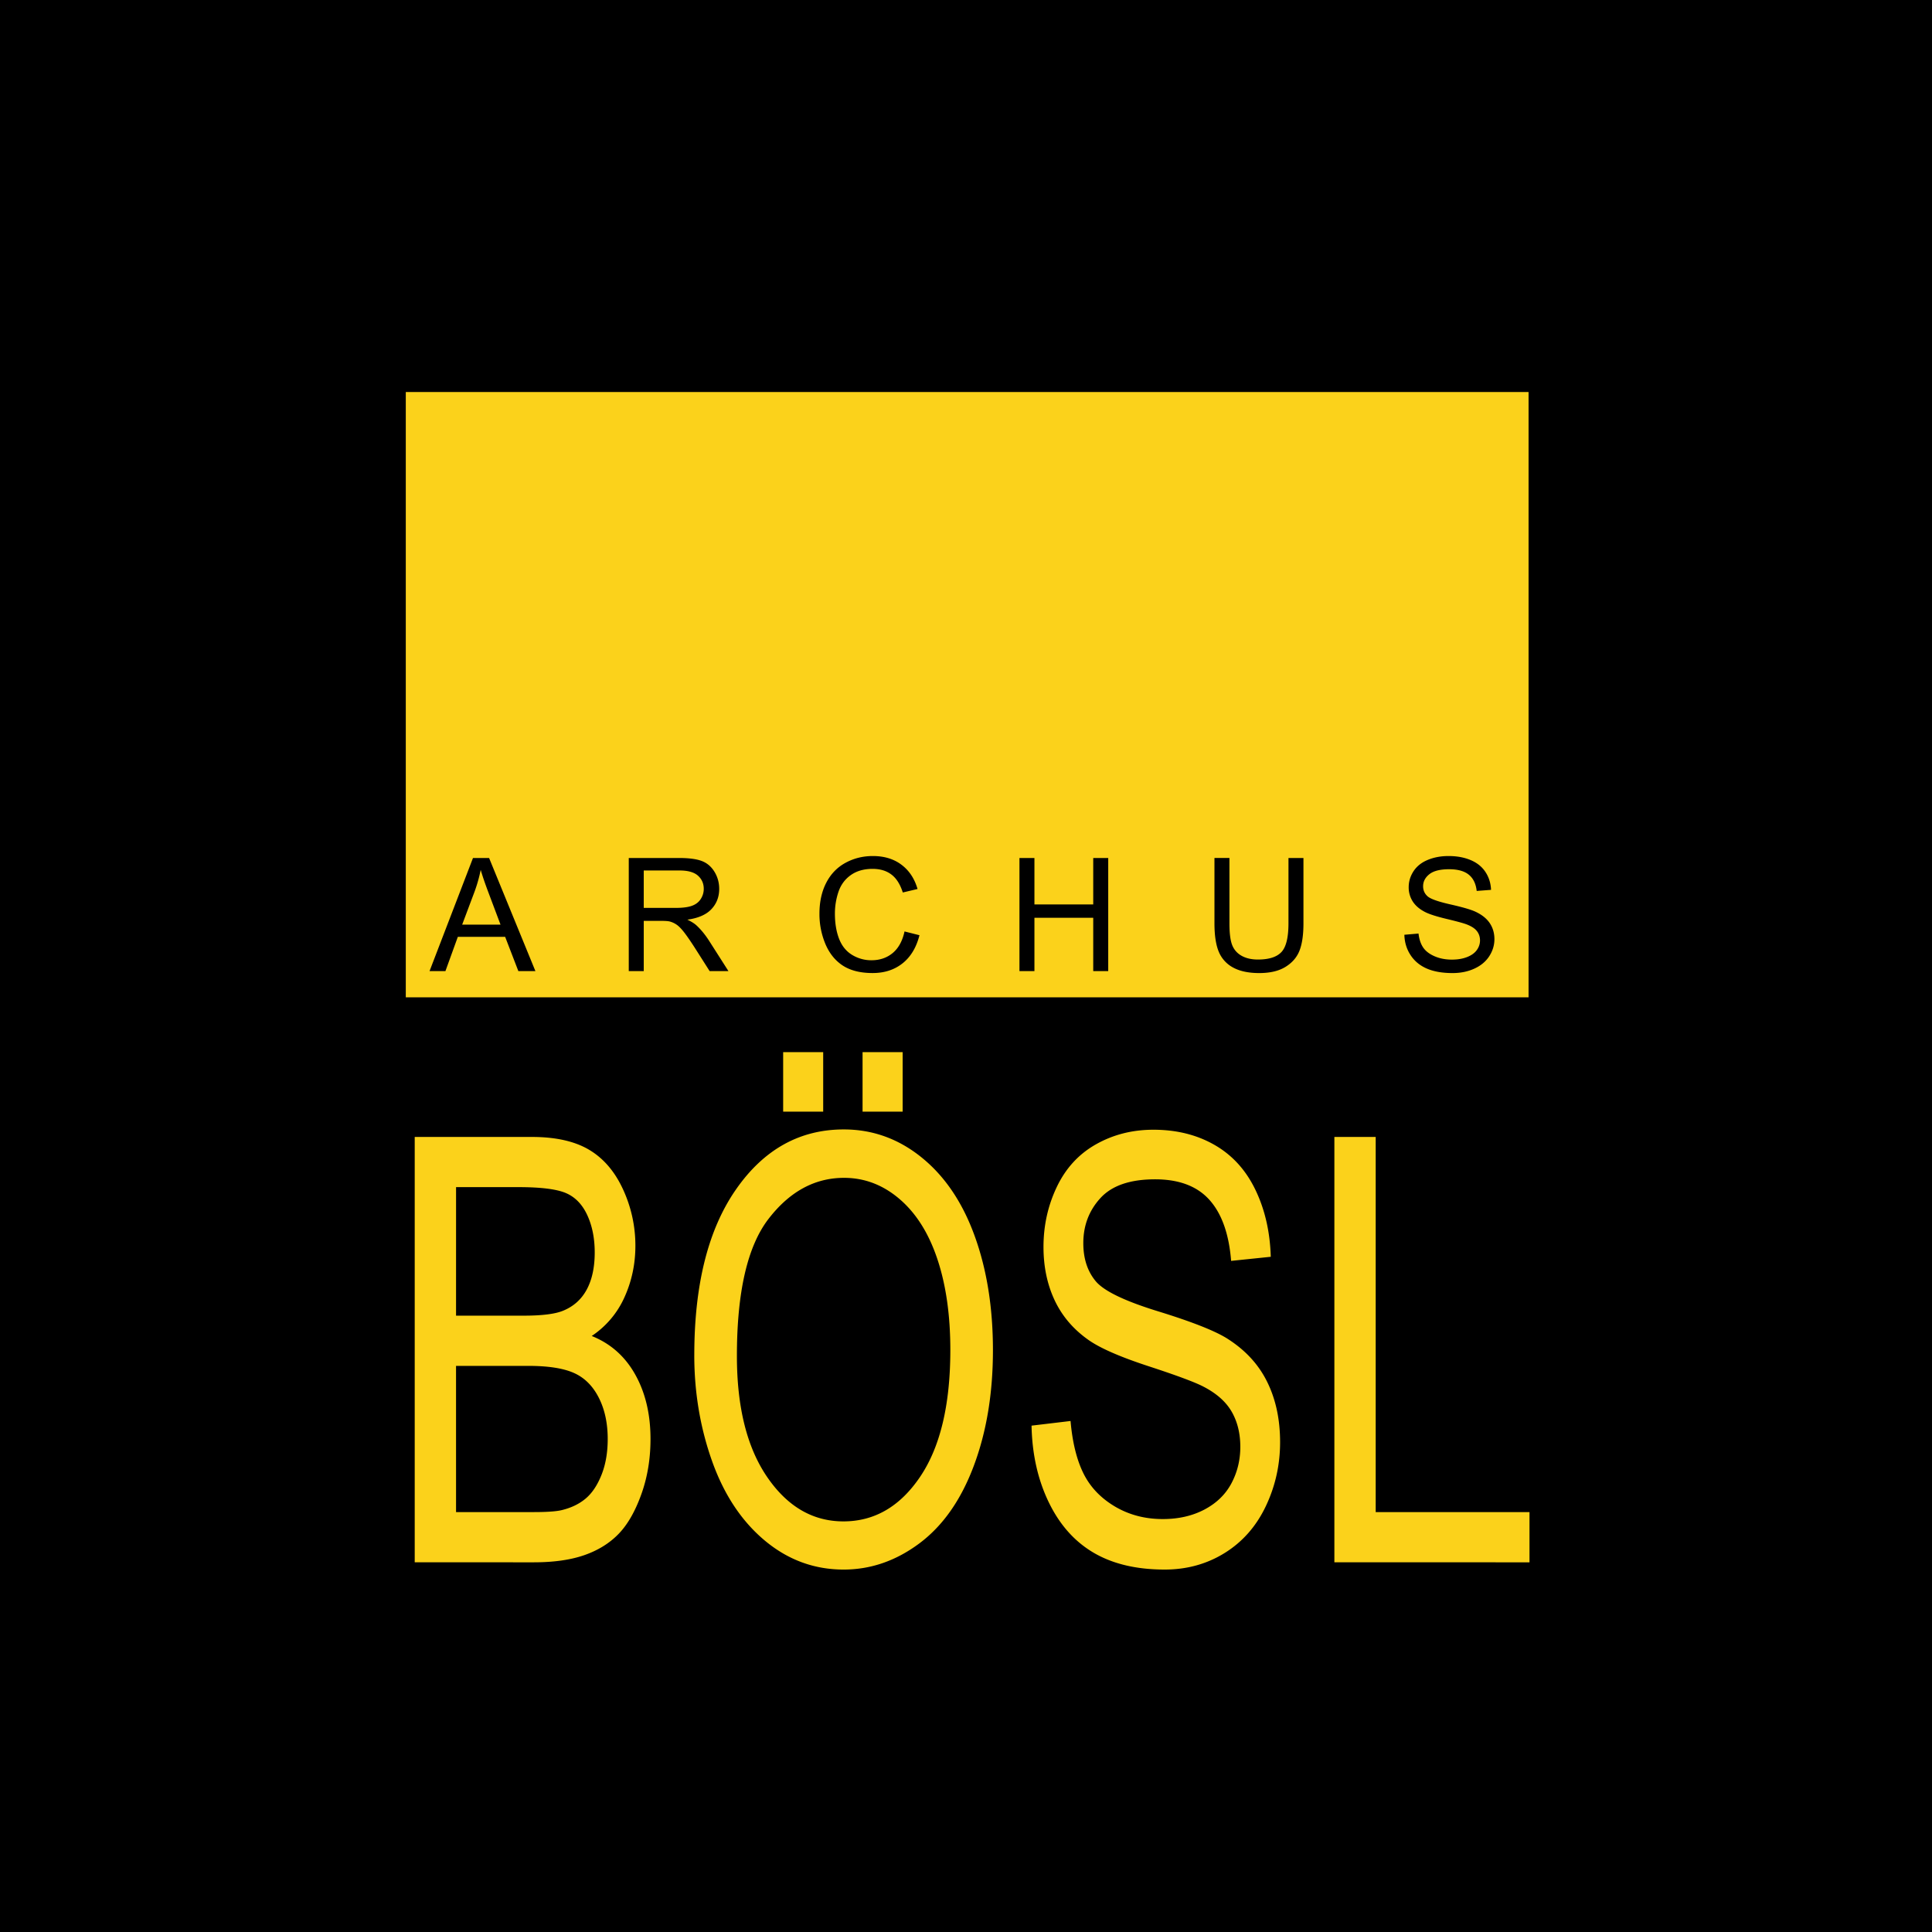
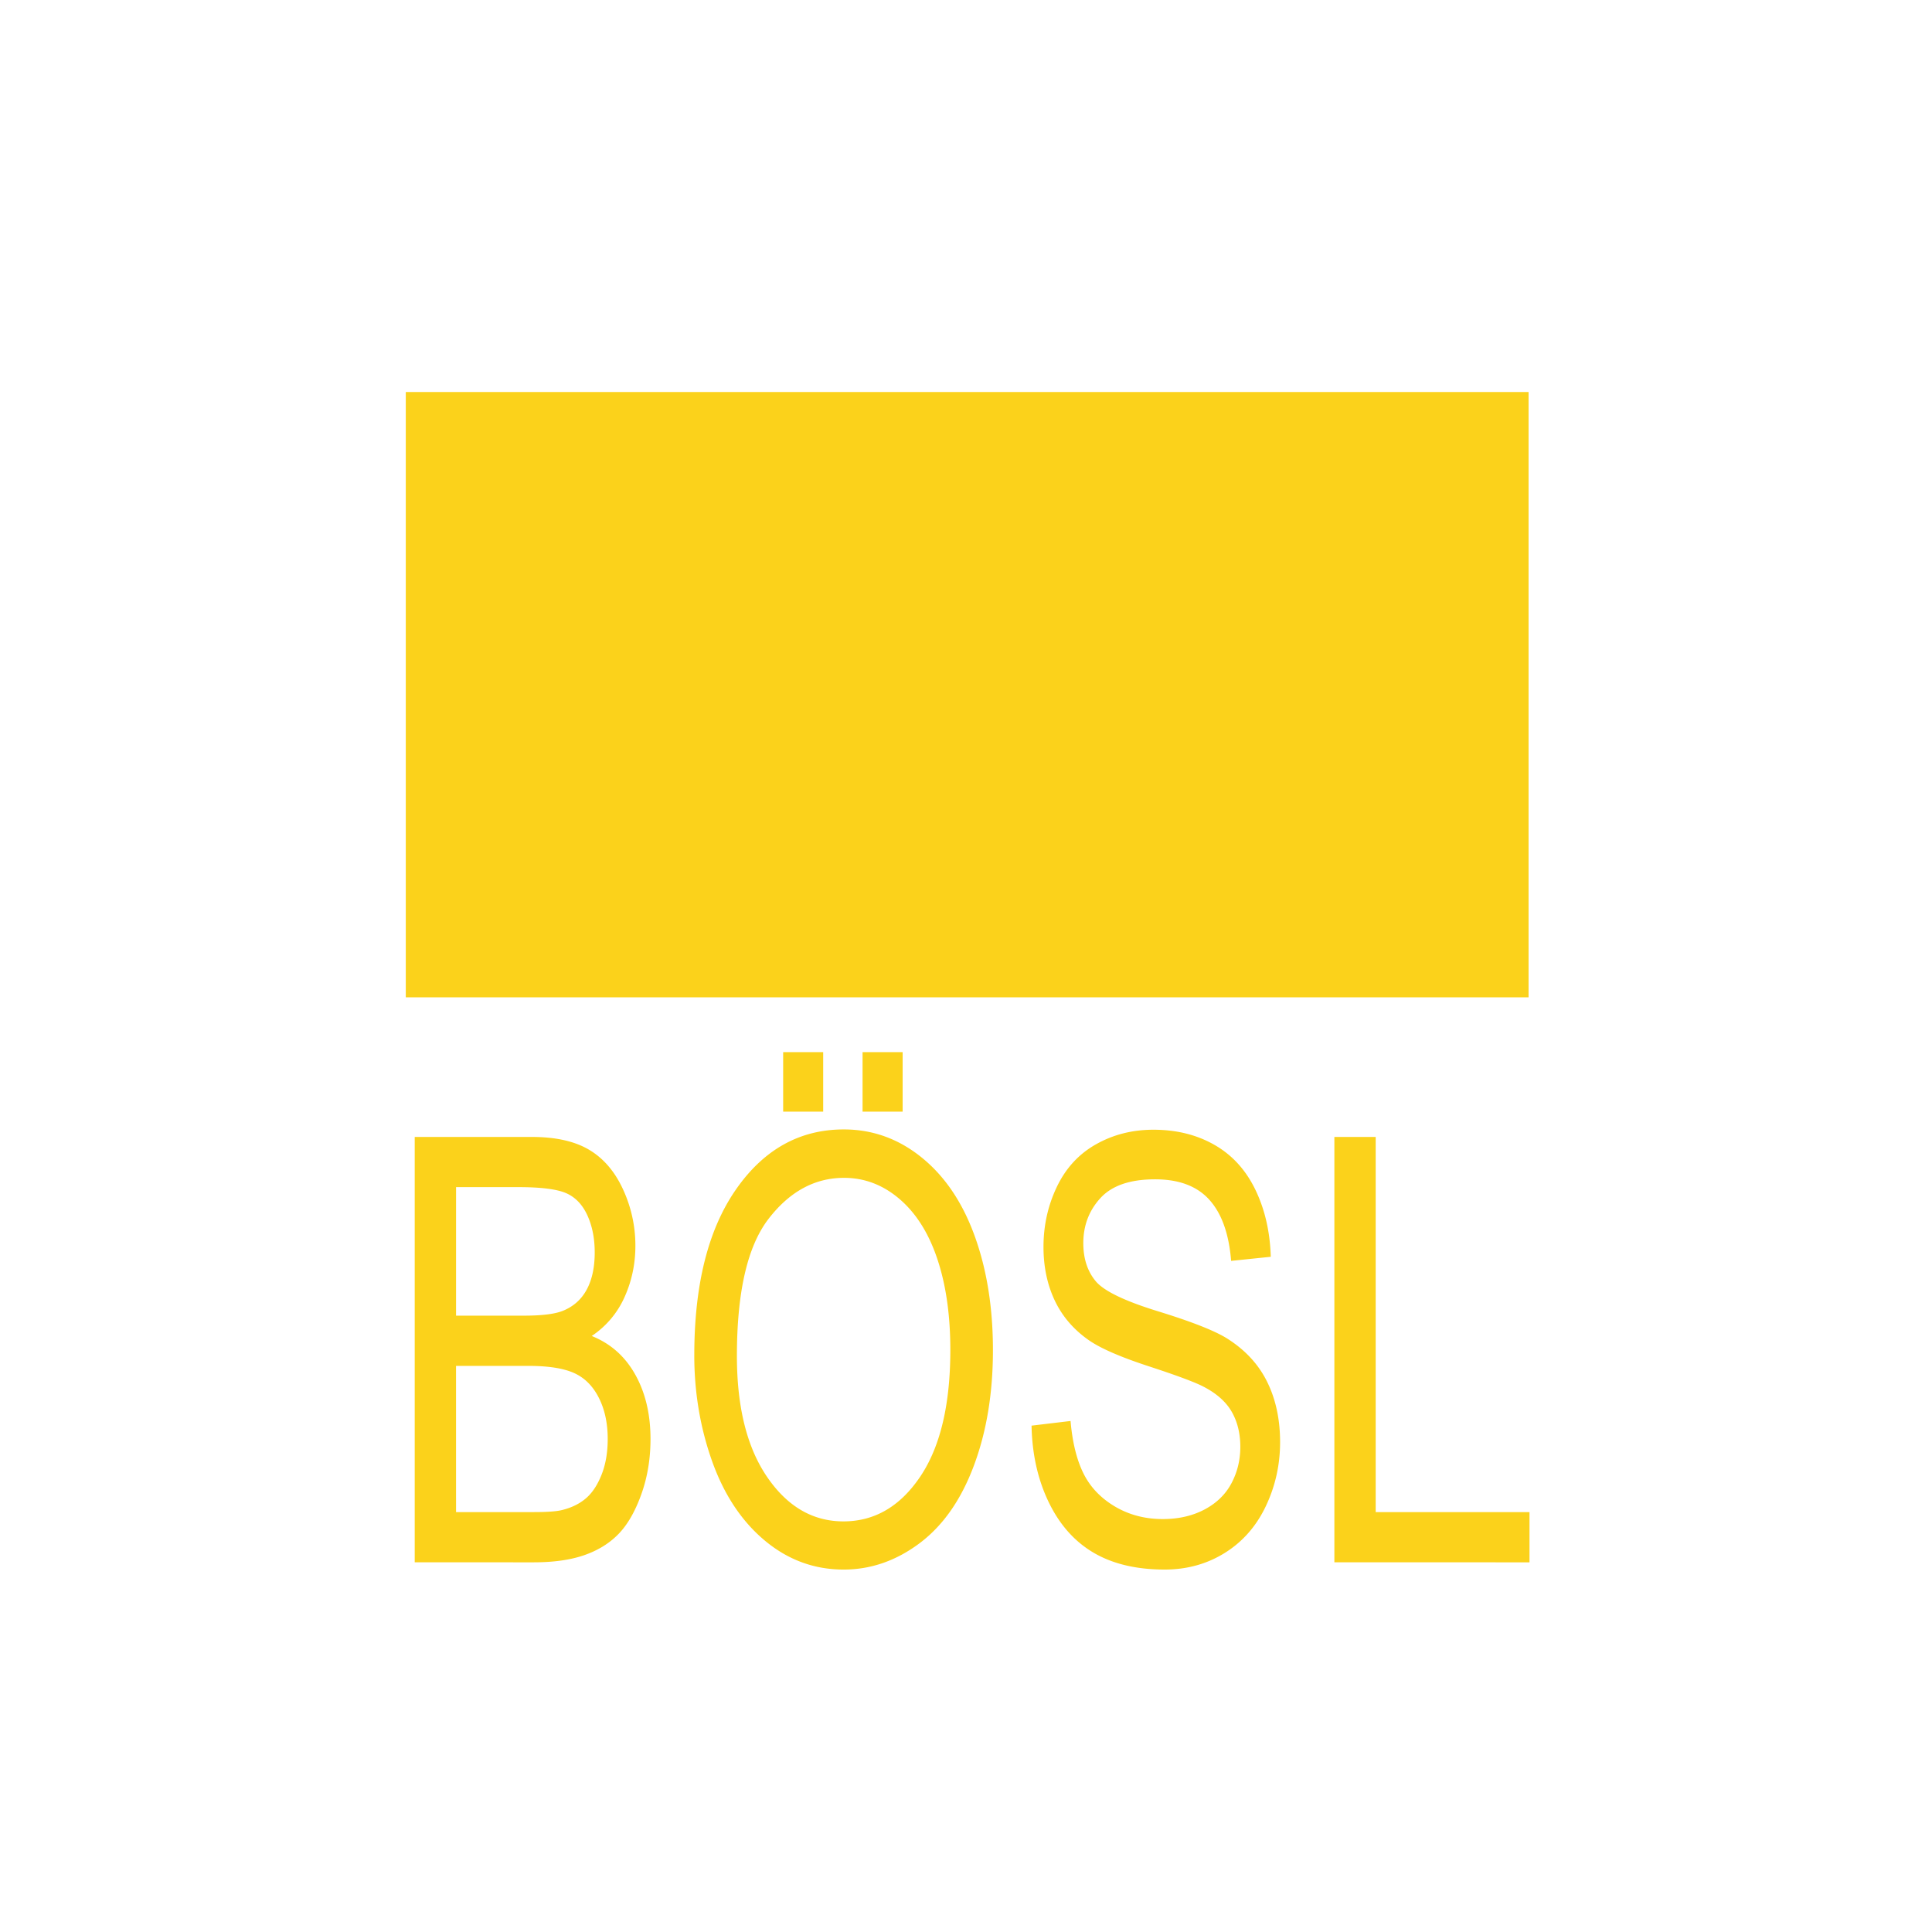
<svg xmlns="http://www.w3.org/2000/svg" width="512" height="512" viewBox="0 0 135.467 135.467" version="1.1" id="svg1" xml:space="preserve">
  <defs id="defs1">
    <clipPath id="a">
-       <path d="M0 0h143.75v208H0zm0 0" id="path9" />
-     </clipPath>
+       </clipPath>
  </defs>
  <g id="layer1">
-     <rect style="fill:#000000;stroke:#000000;stroke-width:0;stroke-linecap:round;stroke-linejoin:round" id="rect1" x="5e-07" y="5e-07" height="135.467" width="135.467" />
    <g id="g1">
      <g clip-path="url(#a)" id="g10" transform="matrix(0.547,0,0,0.396,28.46,27.465)">
        <path d="M 0,208 H 144.169 V -0.001 H 0 Z m 0,0" id="path10" />
      </g>
      <path d="M 107.179,69.928 H 28.453 V 27.487 h 78.726 z M 29.079,109.545 V 79.72 h 8.214 c 1.673,0 3.014,0.302 4.024,0.905 1.011,0.604 1.803,1.532 2.376,2.787 a 9.379,9.379 0 0 1 0.859,3.938 c 0,1.274 -0.254,2.475 -0.762,3.602 a 6.395,6.395 0 0 1 -2.3,2.724 c 1.324,0.53 2.341,1.433 3.053,2.708 0.712,1.274 1.069,2.78 1.069,4.516 0,1.396 -0.217,2.694 -0.651,3.895 -0.433,1.2 -0.967,2.126 -1.605,2.777 -0.637,0.651 -1.436,1.142 -2.397,1.475 -0.96,0.332 -2.138,0.499 -3.532,0.499 z m 2.898,-17.294 h 4.735 c 1.284,0 2.205,-0.114 2.764,-0.344 0.735,-0.298 1.29,-0.793 1.663,-1.484 0.374,-0.693 0.561,-1.561 0.561,-2.606 0,-0.989 -0.174,-1.861 -0.521,-2.613 -0.348,-0.753 -0.846,-1.268 -1.494,-1.547 -0.647,-0.278 -1.756,-0.418 -3.329,-0.418 h -4.378 z m 0,13.773 h 5.45 c 0.936,0 1.593,-0.047 1.972,-0.141 0.668,-0.163 1.226,-0.435 1.674,-0.815 0.448,-0.38 0.816,-0.933 1.104,-1.658 0.289,-0.725 0.434,-1.561 0.434,-2.512 0,-1.112 -0.21,-2.079 -0.628,-2.899 -0.417,-0.82 -0.996,-1.397 -1.738,-1.729 -0.742,-0.332 -1.81,-0.498 -3.204,-0.498 H 31.976 Z M 48.682,95.02 c 0,-4.951 0.976,-8.827 2.928,-11.626 1.951,-2.801 4.47,-4.201 7.556,-4.201 2.022,0 3.845,0.658 5.467,1.974 1.622,1.314 2.859,3.148 3.71,5.501 0.853,2.354 1.279,5.022 1.279,8.006 0,3.025 -0.449,5.73 -1.346,8.117 -0.896,2.388 -2.165,4.195 -3.807,5.423 -1.642,1.227 -3.414,1.84 -5.317,1.84 -2.061,0 -3.903,-0.678 -5.527,-2.034 -1.622,-1.356 -2.852,-3.207 -3.69,-5.553 -0.836,-2.346 -1.254,-4.83 -1.254,-7.447 z m 2.988,0.06 c 0,3.596 0.709,6.427 2.129,8.496 1.418,2.067 3.199,3.1 5.34,3.1 2.179,0 3.973,-1.044 5.381,-3.132 1.41,-2.089 2.115,-5.052 2.115,-8.891 0,-2.427 -0.302,-4.545 -0.905,-6.356 -0.602,-1.811 -1.483,-3.216 -2.644,-4.213 -1.159,-0.997 -2.46,-1.496 -3.904,-1.496 -2.052,0 -3.817,0.96 -5.296,2.879 -1.478,1.92 -2.216,5.124 -2.216,9.613 z M 54.913,77.945 V 73.775 h 2.807 v 4.17 z m 5.568,0 V 73.775 h 2.81 v 4.17 z m 11.851,22.017 2.733,-0.326 c 0.129,1.493 0.43,2.717 0.903,3.673 0.473,0.956 1.208,1.729 2.202,2.32 0.996,0.59 2.116,0.884 3.362,0.884 1.105,0 2.08,-0.224 2.927,-0.671 0.846,-0.449 1.476,-1.061 1.888,-1.84 0.414,-0.78 0.621,-1.631 0.621,-2.553 0,-0.936 -0.2,-1.753 -0.598,-2.452 -0.398,-0.698 -1.056,-1.286 -1.971,-1.761 -0.588,-0.311 -1.888,-0.795 -3.899,-1.452 -2.01,-0.659 -3.418,-1.28 -4.225,-1.863 -1.045,-0.746 -1.825,-1.672 -2.339,-2.777 -0.513,-1.105 -0.769,-2.342 -0.769,-3.712 0,-1.505 0.313,-2.912 0.94,-4.22 0.628,-1.31 1.544,-2.303 2.749,-2.98 1.205,-0.679 2.544,-1.018 4.017,-1.018 1.623,0 3.055,0.356 4.294,1.069 1.238,0.711 2.191,1.758 2.858,3.142 0.668,1.384 1.027,2.95 1.078,4.698 l -2.78,0.287 c -0.15,-1.885 -0.655,-3.31 -1.517,-4.274 -0.861,-0.963 -2.132,-1.445 -3.814,-1.445 -1.751,0 -3.028,0.438 -3.83,1.313 -0.803,0.875 -1.203,1.929 -1.203,3.163 0,1.071 0.284,1.953 0.852,2.646 0.557,0.691 2.013,1.4 4.368,2.126 2.355,0.725 3.97,1.359 4.846,1.902 1.274,0.801 2.215,1.814 2.821,3.043 0.608,1.227 0.911,2.64 0.911,4.24 0,1.587 -0.334,3.082 -1.001,4.486 -0.667,1.404 -1.625,2.496 -2.875,3.276 -1.249,0.778 -2.654,1.168 -4.218,1.168 -1.98,0 -3.641,-0.394 -4.98,-1.18 -1.339,-0.786 -2.389,-1.969 -3.151,-3.548 -0.762,-1.58 -1.163,-3.368 -1.202,-5.363 z m 21.231,9.583 V 79.72 h 2.897 v 26.305 h 10.784 v 3.521 z m 0,0" fill="#fbd21b" id="path11" style="stroke-width:0.591" />
-       <path d="m 30.118,68.092 3.047,-7.932 h 1.129 l 3.248,7.932 h -1.196 l -0.926,-2.403 h -3.318 l -0.87,2.403 z m 2.288,-3.258 h 2.69 l -0.827,-2.197 c -0.252,-0.666 -0.44,-1.215 -0.563,-1.644 -0.102,0.508 -0.244,1.014 -0.427,1.515 z m 11.682,3.258 v -7.932 h 3.518 c 0.706,0 1.243,0.072 1.611,0.215 0.368,0.142 0.661,0.394 0.882,0.755 0.219,0.36 0.33,0.759 0.33,1.196 0,0.562 -0.183,1.036 -0.547,1.422 -0.363,0.387 -0.926,0.632 -1.687,0.736 0.278,0.133 0.489,0.265 0.632,0.395 0.308,0.282 0.599,0.634 0.873,1.055 l 1.378,2.159 h -1.319 l -1.05,-1.651 c -0.307,-0.476 -0.559,-0.839 -0.757,-1.092 -0.199,-0.252 -0.376,-0.429 -0.534,-0.531 A 1.543,1.543 0 0 0 46.941,64.608 c -0.12,-0.026 -0.316,-0.039 -0.587,-0.039 h -1.216 v 3.523 z m 1.05,-4.433 h 2.255 c 0.48,0 0.856,-0.049 1.127,-0.148 0.271,-0.098 0.476,-0.257 0.616,-0.476 0.139,-0.218 0.21,-0.455 0.21,-0.711 0,-0.375 -0.136,-0.684 -0.408,-0.926 -0.271,-0.241 -0.701,-0.362 -1.288,-0.362 h -2.512 z m 18.283,1.651 1.05,0.265 c -0.22,0.862 -0.616,1.521 -1.189,1.974 -0.572,0.453 -1.269,0.678 -2.096,0.678 -0.856,0 -1.551,-0.174 -2.087,-0.521 -0.535,-0.349 -0.944,-0.855 -1.223,-1.515 a 5.405,5.405 0 0 1 -0.418,-2.126 c 0,-0.824 0.157,-1.545 0.473,-2.161 0.315,-0.615 0.764,-1.083 1.346,-1.401 0.583,-0.32 1.225,-0.48 1.926,-0.48 0.794,0 1.461,0.202 2.001,0.607 0.541,0.403 0.919,0.971 1.132,1.704 l -1.034,0.245 c -0.184,-0.577 -0.45,-0.998 -0.801,-1.261 -0.35,-0.264 -0.789,-0.395 -1.318,-0.395 -0.612,0 -1.122,0.147 -1.531,0.439 -0.41,0.291 -0.697,0.683 -0.863,1.176 a 4.77,4.77 0 0 0 -0.247,1.524 c 0,0.674 0.098,1.262 0.293,1.766 0.197,0.503 0.502,0.879 0.917,1.129 a 2.573,2.573 0 0 0 1.348,0.374 c 0.587,0 1.086,-0.169 1.494,-0.508 0.407,-0.34 0.684,-0.844 0.829,-1.512 z m 8.061,2.782 v -7.932 h 1.05 v 3.258 h 4.123 v -3.258 h 1.051 v 7.932 h -1.051 v -3.74 h -4.123 v 3.74 z m 18.863,-7.932 h 1.05 v 4.583 c 0,0.798 -0.091,1.431 -0.272,1.9 -0.18,0.47 -0.505,0.851 -0.976,1.145 -0.47,0.294 -1.087,0.441 -1.852,0.441 -0.743,0 -1.352,-0.128 -1.824,-0.383 a 2.209,2.209 0 0 1 -1.014,-1.113 c -0.202,-0.486 -0.302,-1.15 -0.302,-1.99 v -4.583 h 1.05 v 4.578 c 0,0.69 0.064,1.198 0.191,1.524 0.128,0.327 0.348,0.579 0.661,0.755 0.312,0.176 0.693,0.263 1.145,0.263 0.771,0 1.32,-0.174 1.648,-0.524 0.329,-0.349 0.494,-1.021 0.494,-2.018 z m 8.127,5.383 0.991,-0.085 c 0.046,0.396 0.154,0.722 0.325,0.976 0.172,0.254 0.439,0.46 0.799,0.616 0.36,0.157 0.765,0.236 1.217,0.236 0.402,0 0.755,-0.059 1.061,-0.178 0.306,-0.12 0.534,-0.283 0.683,-0.489 0.151,-0.208 0.227,-0.435 0.227,-0.681 0,-0.249 -0.073,-0.466 -0.217,-0.651 -0.145,-0.186 -0.383,-0.342 -0.716,-0.469 -0.212,-0.083 -0.683,-0.212 -1.413,-0.386 -0.728,-0.175 -1.238,-0.34 -1.53,-0.496 -0.379,-0.198 -0.661,-0.444 -0.848,-0.739 a 1.818,1.818 0 0 1 -0.277,-0.988 c 0,-0.4 0.113,-0.774 0.34,-1.122 0.228,-0.347 0.559,-0.612 0.995,-0.792 0.437,-0.181 0.922,-0.272 1.457,-0.272 0.587,0 1.106,0.095 1.556,0.286 0.449,0.189 0.795,0.468 1.036,0.836 0.242,0.368 0.372,0.784 0.39,1.249 l -1.006,0.076 c -0.055,-0.501 -0.238,-0.88 -0.55,-1.136 -0.313,-0.256 -0.774,-0.385 -1.383,-0.385 -0.634,0 -1.096,0.117 -1.388,0.351 -0.291,0.232 -0.436,0.512 -0.436,0.84 0,0.285 0.103,0.519 0.31,0.704 0.201,0.184 0.728,0.372 1.581,0.566 0.854,0.193 1.439,0.362 1.757,0.506 0.462,0.212 0.802,0.482 1.022,0.808 0.22,0.327 0.33,0.703 0.33,1.129 0,0.422 -0.121,0.82 -0.362,1.194 -0.242,0.373 -0.59,0.663 -1.043,0.87 -0.453,0.208 -0.962,0.312 -1.528,0.312 -0.717,0 -1.319,-0.105 -1.803,-0.314 C 99.563,67.706 99.182,67.391 98.906,66.971 98.629,66.55 98.485,66.075 98.471,65.544 Z m 0,0" id="path12" style="stroke-width:0.591" />
    </g>
  </g>
</svg>